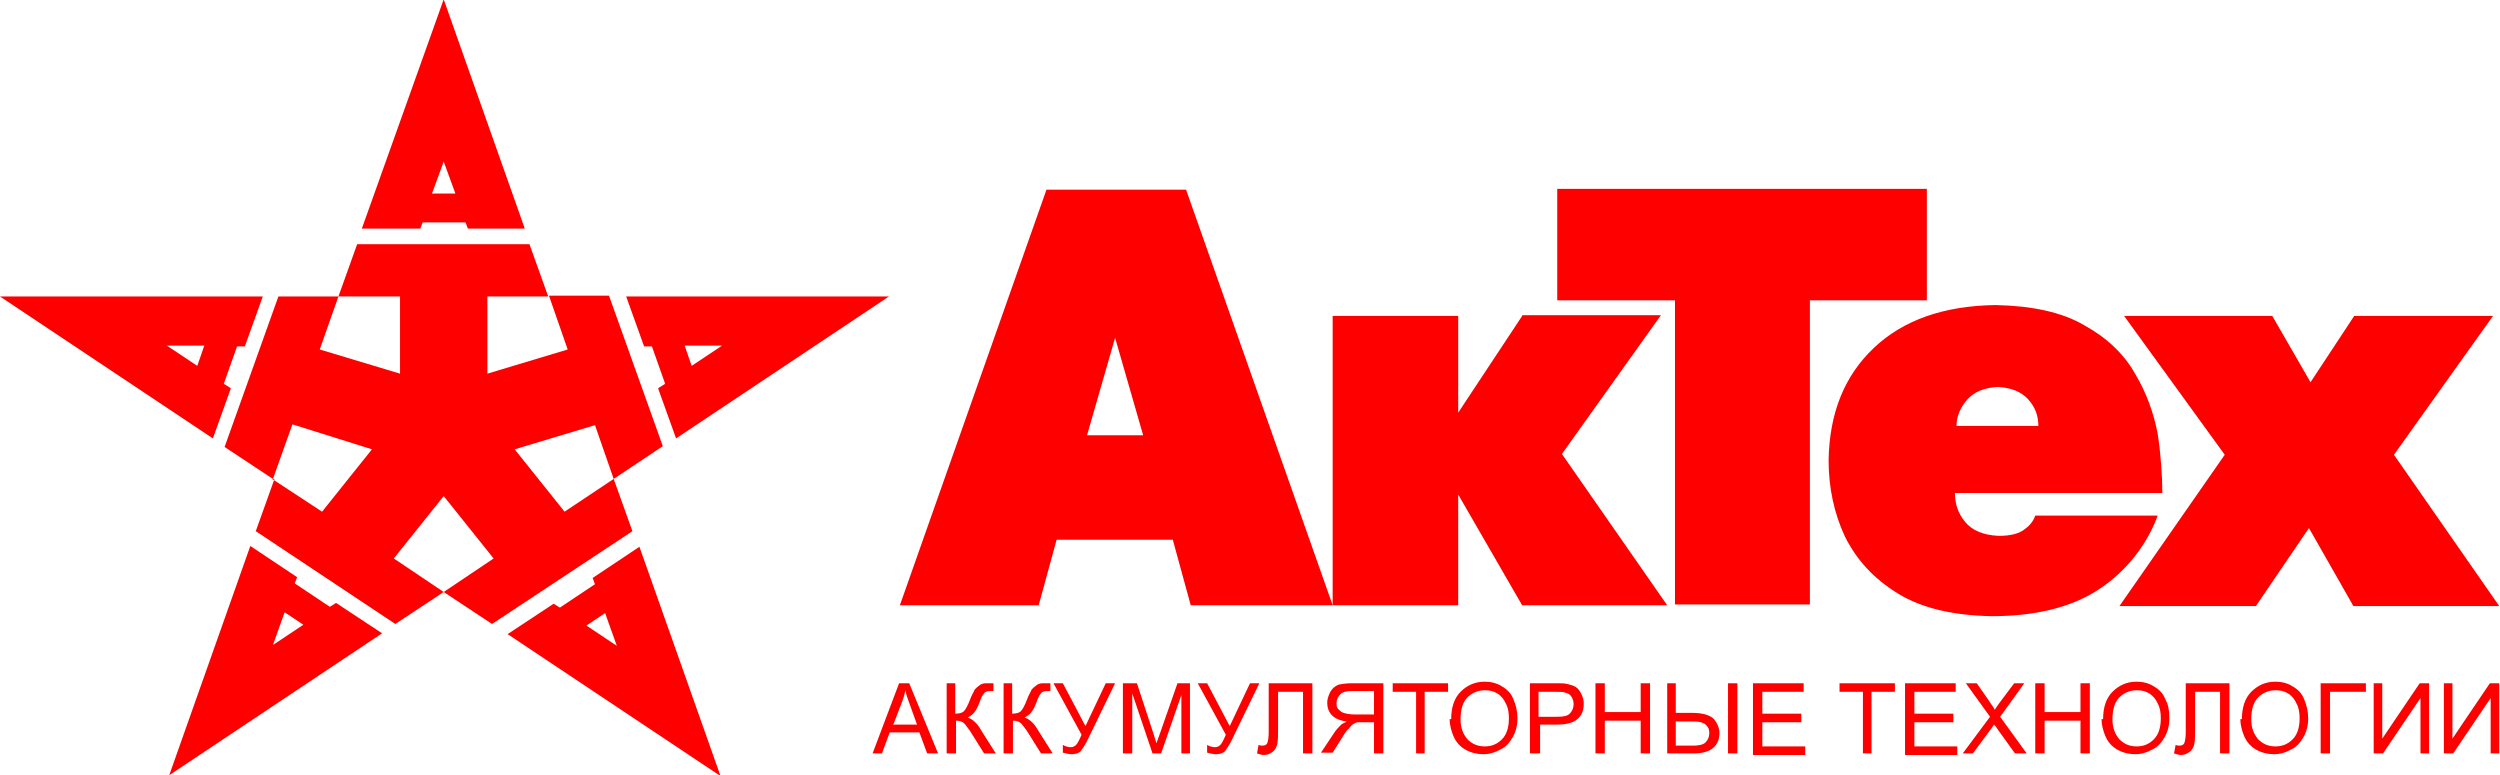
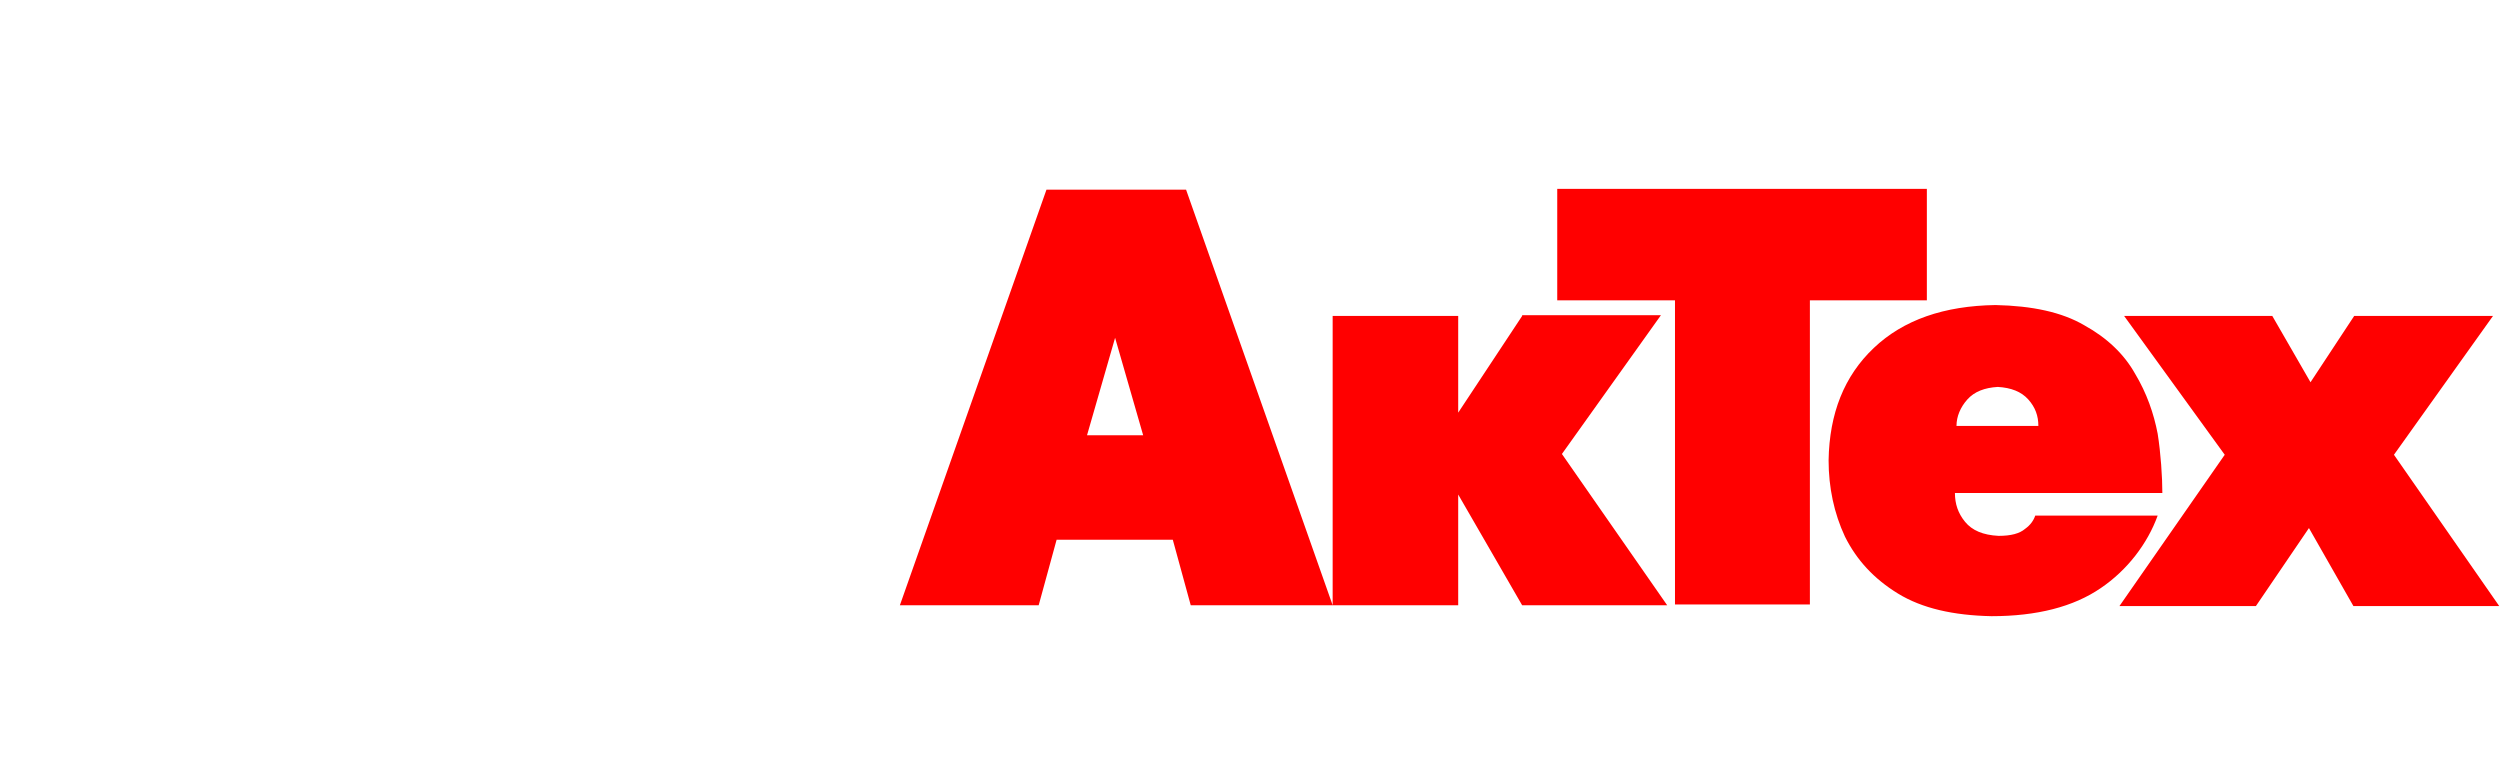
<svg xmlns="http://www.w3.org/2000/svg" xml:space="preserve" width="37.616mm" height="11.667mm" version="1.1" style="shape-rendering:geometricPrecision; text-rendering:geometricPrecision; image-rendering:optimizeQuality; fill-rule:evenodd; clip-rule:evenodd" viewBox="0 0 32.06 9.94">
  <defs>
    <style type="text/css">
   
    .fil0 {fill:red}
    .fil1 {fill:red;fill-rule:nonzero}
   
  </style>
  </defs>
  <g id="Слой_x0020_1">
    <g id="logo_x0020_Aktex.cdr">
-       <path class="fil0" d="M3.52 6.14l-0.24 0.67 1.79 1.19 0.62 -0.41 -0.64 -0.43 0.64 -0.8 0.64 0.8 -0.64 0.43 0.62 0.41 1.8 -1.19 -0.24 -0.67 -0.63 0.42 -0.64 -0.8 1.03 -0.31 0.24 0.69 0.63 -0.42 -0.69 -1.93 -0.77 0 0.24 0.69 -1.03 0.31 0 -0.99 0.78 0 -0.24 -0.67 -2.21 0 -0.24 0.67 0.79 0 0 0.99 -1.03 -0.31 0.24 -0.68 -0.77 0 -0.69 1.93 0.62 0.41 0.25 -0.7 1.02 0.32 -0.64 0.8 -0.64 -0.42zm2.03 -3.66l0.29 0 -0.15 -0.41 -0.15 0.41zm-0.16 0.45l0.03 -0.08 0.55 0 0.03 0.08 0.73 0 -1.04 -2.94 -1.05 2.94 0.74 0zm-2.86 1.76l0.09 -0.26 -0.48 0 0.39 0.26zm0.42 0.28l-0.08 -0.05 0.17 -0.48 0.1 -0 0.23 -0.64 -3.37 -0 2.73 1.82 0.23 -0.64zm5.92 -0.28l-0.09 -0.26 0.48 0 -0.39 0.26zm-0.42 0.28l0.08 -0.05 -0.17 -0.48 -0.1 -0 -0.23 -0.64 3.37 -0 -2.73 1.82 -0.23 -0.64zm-4.8 2.88l0.24 0.16 -0.39 0.26 0.15 -0.42zm0.16 -0.45l-0.03 0.08 0.45 0.3 0.08 -0.05 0.59 0.39 -2.73 1.82 1.04 -2.94 0.6 0.4zm3.95 0.46l-0.24 0.16 0.39 0.26 -0.15 -0.42zm-0.16 -0.45l0.03 0.08 -0.45 0.3 -0.08 -0.05 -0.59 0.39 2.73 1.82 -1.04 -2.94 -0.6 0.4z" />
      <g>
        <g>
          <path class="fil0" d="M24.71 2.42l0 1.43 -1.5 0 0 3.9 -1.73 0 0 -3.9 -1.51 0 0 -1.43 4.74 0zm-5.19 1.62l1.78 0 -1.27 1.78 1.35 1.94 -1.86 0 -0.82 -1.42 0 1.42 -1.61 0 0 -3.71 1.61 0 0 1.24 0.82 -1.24 0 0zm-5.97 2.88l-0.23 0.84 -1.78 0 1.88 -5.33 1.79 0 1.88 5.33 -1.82 0 -0.23 -0.84 -1.49 0 0 0zm0.75 -2.59l-0.36 1.25 0.72 0 -0.36 -1.25 0 0zm13.37 2.28c-0.13,0.36 -0.39,0.7 -0.73,0.93 -0.35,0.24 -0.82,0.36 -1.4,0.36 -0.49,-0.01 -0.89,-0.1 -1.2,-0.29 -0.31,-0.19 -0.53,-0.43 -0.68,-0.73 -0.14,-0.3 -0.21,-0.63 -0.21,-0.98 0.01,-0.6 0.2,-1.08 0.58,-1.44 0.38,-0.36 0.9,-0.54 1.56,-0.55 0.47,0.01 0.85,0.09 1.14,0.26 0.29,0.16 0.51,0.37 0.65,0.62 0.15,0.25 0.24,0.51 0.29,0.77 0.04,0.25 0.06,0.56 0.06,0.76l-2.66 0c-0,0.14 0.04,0.26 0.13,0.37 0.09,0.11 0.23,0.17 0.43,0.18 0.16,-0 0.27,-0.03 0.34,-0.09 0.07,-0.05 0.11,-0.11 0.13,-0.17l1.57 0 0 0zm-2.58 -1.15l1.05 0c0,-0.13 -0.04,-0.24 -0.13,-0.34 -0.09,-0.1 -0.22,-0.15 -0.39,-0.16 -0.17,0.01 -0.3,0.06 -0.39,0.16 -0.09,0.1 -0.14,0.22 -0.14,0.34l0 0zm4.05 -1.41l0.49 0.85 0.56 -0.85 1.78 0 -1.27 1.78 1.35 1.94 -1.87 0 -0.57 -1 -0.68 1 -1.75 0 1.35 -1.94 -1.29 -1.78 1.9 0 0 0z" />
        </g>
-         <path class="fil1" d="M11.19 9.66l0.34 -0.9 0.13 0 0.37 0.9 -0.14 0 -0.1 -0.27 -0.38 0 -0.1 0.27 -0.13 0zm0.26 -0.37l0.31 0 -0.09 -0.25c-0.03,-0.08 -0.05,-0.14 -0.06,-0.19 -0.01,0.06 -0.03,0.12 -0.05,0.17l-0.1 0.26zm0.68 -0.53l0.12 0 0 0.39c0.05,0 0.09,-0.01 0.11,-0.03 0.02,-0.02 0.05,-0.07 0.08,-0.15 0.02,-0.06 0.05,-0.1 0.06,-0.13 0.02,-0.02 0.04,-0.04 0.07,-0.06 0.03,-0.02 0.06,-0.02 0.1,-0.02 0.05,0 0.07,0 0.07,0l0 0.1c-0,0 -0.01,-0 -0.02,-0 -0.01,-0 -0.02,-0 -0.02,-0 -0.04,0 -0.07,0.01 -0.08,0.03 -0.02,0.02 -0.04,0.06 -0.06,0.12 -0.03,0.08 -0.06,0.12 -0.08,0.14 -0.02,0.02 -0.05,0.04 -0.07,0.05 0.06,0.02 0.12,0.07 0.17,0.16l0.19 0.3 -0.15 0 -0.15 -0.24c-0.04,-0.07 -0.08,-0.11 -0.1,-0.14 -0.03,-0.03 -0.06,-0.04 -0.11,-0.04l0 0.42 -0.12 0 0 -0.9zm0.73 0l0.12 0 0 0.39c0.05,0 0.09,-0.01 0.11,-0.03 0.02,-0.02 0.05,-0.07 0.08,-0.15 0.02,-0.06 0.05,-0.1 0.06,-0.13 0.02,-0.02 0.04,-0.04 0.07,-0.06 0.03,-0.02 0.06,-0.02 0.1,-0.02 0.05,0 0.07,0 0.07,0l0 0.1c-0,0 -0.01,-0 -0.02,-0 -0.01,-0 -0.02,-0 -0.02,-0 -0.04,0 -0.07,0.01 -0.08,0.03 -0.02,0.02 -0.04,0.06 -0.06,0.12 -0.03,0.08 -0.06,0.12 -0.08,0.14 -0.02,0.02 -0.05,0.04 -0.07,0.05 0.06,0.02 0.12,0.07 0.17,0.16l0.19 0.3 -0.15 0 -0.15 -0.24c-0.04,-0.07 -0.08,-0.11 -0.1,-0.14 -0.03,-0.03 -0.06,-0.04 -0.11,-0.04l0 0.42 -0.12 0 0 -0.9zm0.65 0l0.12 0 0.29 0.55 0.26 -0.55 0.12 0 -0.34 0.7c-0.04,0.09 -0.08,0.14 -0.1,0.17 -0.03,0.03 -0.07,0.04 -0.12,0.04 -0.03,0 -0.07,-0.01 -0.11,-0.02l0 -0.1c0.03,0.02 0.07,0.03 0.1,0.03 0.03,0 0.05,-0.01 0.07,-0.03 0.02,-0.02 0.04,-0.06 0.07,-0.13l-0.36 -0.66zm0.89 0.9l0 -0.9 0.18 0 0.21 0.64c0.02,0.06 0.03,0.1 0.04,0.13 0.01,-0.03 0.03,-0.08 0.05,-0.14l0.22 -0.63 0.16 0 0 0.9 -0.11 0 0 -0.75 -0.26 0.75 -0.11 0 -0.26 -0.77 0 0.77 -0.11 0zm0.96 -0.9l0.12 0 0.29 0.55 0.26 -0.55 0.12 0 -0.34 0.7c-0.04,0.09 -0.08,0.14 -0.1,0.17 -0.03,0.03 -0.07,0.04 -0.12,0.04 -0.03,0 -0.07,-0.01 -0.11,-0.02l0 -0.1c0.03,0.02 0.07,0.03 0.1,0.03 0.03,0 0.05,-0.01 0.07,-0.03 0.02,-0.02 0.04,-0.06 0.07,-0.13l-0.36 -0.66zm0.91 0l0.56 0 0 0.9 -0.12 0 0 -0.79 -0.32 0 0 0.46c0,0.09 -0,0.16 -0.01,0.21 -0.01,0.04 -0.03,0.08 -0.06,0.1 -0.03,0.02 -0.06,0.04 -0.11,0.04 -0.03,0 -0.06,-0.01 -0.09,-0.02l0.02 -0.11c0.02,0.01 0.04,0.01 0.05,0.01 0.03,0 0.05,-0.01 0.06,-0.03 0.01,-0.02 0.02,-0.07 0.02,-0.14l0 -0.63zm1.47 0.9l0 -0.9 -0.4 0c-0.08,0 -0.14,0.01 -0.18,0.02 -0.04,0.02 -0.07,0.04 -0.1,0.09 -0.02,0.04 -0.04,0.09 -0.04,0.14 0,0.06 0.02,0.12 0.06,0.16 0.04,0.04 0.1,0.07 0.19,0.08 -0.03,0.02 -0.06,0.03 -0.07,0.04 -0.03,0.03 -0.07,0.07 -0.1,0.12l-0.16 0.24 0.15 0 0.12 -0.19c0.03,-0.05 0.06,-0.1 0.09,-0.12 0.02,-0.03 0.04,-0.05 0.06,-0.06 0.02,-0.01 0.04,-0.02 0.05,-0.02 0.01,-0 0.04,-0 0.07,-0l0.14 0 0 0.4 0.12 0zm-0.12 -0.5l-0.26 0c-0.05,0 -0.1,-0.01 -0.13,-0.02 -0.03,-0.01 -0.05,-0.03 -0.07,-0.05 -0.02,-0.02 -0.02,-0.05 -0.02,-0.08 0,-0.04 0.02,-0.08 0.05,-0.11 0.03,-0.03 0.08,-0.04 0.15,-0.04l0.28 0 0 0.3zm0.54 0.5l0 -0.79 -0.3 0 0 -0.11 0.71 0 0 0.11 -0.3 0 0 0.79 -0.12 0zm0.45 -0.44c0,-0.15 0.04,-0.27 0.12,-0.35 0.08,-0.08 0.18,-0.13 0.31,-0.13 0.08,0 0.16,0.02 0.22,0.06 0.07,0.04 0.12,0.09 0.15,0.17 0.03,0.07 0.05,0.15 0.05,0.24 0,0.09 -0.02,0.17 -0.06,0.24 -0.04,0.07 -0.09,0.13 -0.16,0.16 -0.07,0.04 -0.14,0.06 -0.22,0.06 -0.08,0 -0.16,-0.02 -0.23,-0.06 -0.07,-0.04 -0.12,-0.1 -0.15,-0.17 -0.03,-0.07 -0.05,-0.15 -0.05,-0.22zm0.12 0c0,0.11 0.03,0.19 0.09,0.26 0.06,0.06 0.13,0.09 0.22,0.09 0.09,0 0.16,-0.03 0.22,-0.09 0.06,-0.06 0.09,-0.15 0.09,-0.27 0,-0.07 -0.01,-0.14 -0.04,-0.19 -0.02,-0.05 -0.06,-0.1 -0.11,-0.13 -0.05,-0.03 -0.1,-0.04 -0.16,-0.04 -0.08,0 -0.16,0.03 -0.22,0.09 -0.06,0.06 -0.09,0.15 -0.09,0.29zm0.89 0.44l0 -0.9 0.34 0c0.06,0 0.11,0 0.14,0.01 0.04,0.01 0.08,0.02 0.11,0.04 0.03,0.02 0.05,0.05 0.07,0.09 0.02,0.04 0.03,0.08 0.03,0.12 0,0.08 -0.02,0.14 -0.07,0.19 -0.05,0.05 -0.14,0.08 -0.26,0.08l-0.23 0 0 0.37 -0.12 0zm0.12 -0.47l0.23 0c0.08,0 0.13,-0.01 0.16,-0.04 0.03,-0.03 0.05,-0.07 0.05,-0.12 0,-0.04 -0.01,-0.07 -0.03,-0.1 -0.02,-0.03 -0.04,-0.04 -0.08,-0.05 -0.02,-0.01 -0.06,-0.01 -0.11,-0.01l-0.23 0 0 0.32zm0.72 0.47l0 -0.9 0.12 0 0 0.37 0.46 0 0 -0.37 0.12 0 0 0.9 -0.12 0 0 -0.42 -0.46 0 0 0.42 -0.12 0zm0.91 -0.9l0.12 0 0 0.38 0.21 0c0.14,0 0.23,0.03 0.28,0.08 0.04,0.05 0.07,0.11 0.07,0.18 0,0.07 -0.02,0.13 -0.07,0.18 -0.05,0.05 -0.14,0.08 -0.26,0.08l-0.34 0 0 -0.9zm0.12 0.8l0.22 0c0.07,0 0.13,-0.01 0.16,-0.04 0.03,-0.03 0.05,-0.07 0.05,-0.12 0,-0.04 -0.01,-0.07 -0.03,-0.09 -0.02,-0.03 -0.05,-0.04 -0.08,-0.05 -0.03,-0.01 -0.09,-0.01 -0.16,-0.01l-0.16 0 0 0.31zm0.67 -0.8l0.12 0 0 0.9 -0.12 0 0 -0.9zm0.32 0.9l0 -0.9 0.65 0 0 0.11 -0.53 0 0 0.28 0.5 0 0 0.11 -0.5 0 0 0.31 0.55 0 0 0.11 -0.67 0zm1.41 0l0 -0.79 -0.3 0 0 -0.11 0.71 0 0 0.11 -0.3 0 0 0.79 -0.12 0zm0.54 0l0 -0.9 0.65 0 0 0.11 -0.53 0 0 0.28 0.5 0 0 0.11 -0.5 0 0 0.31 0.55 0 0 0.11 -0.67 0zm0.74 0l0.35 -0.47 -0.31 -0.43 0.14 0 0.16 0.23c0.03,0.05 0.06,0.08 0.07,0.11 0.02,-0.03 0.04,-0.06 0.07,-0.1l0.18 -0.24 0.13 0 -0.31 0.43 0.34 0.47 -0.15 0 -0.23 -0.32c-0.01,-0.02 -0.03,-0.04 -0.04,-0.05 -0.02,0.03 -0.03,0.05 -0.04,0.06l-0.23 0.31 -0.14 0zm0.93 0l0 -0.9 0.12 0 0 0.37 0.46 0 0 -0.37 0.12 0 0 0.9 -0.12 0 0 -0.42 -0.46 0 0 0.42 -0.12 0zm0.87 -0.44c0,-0.15 0.04,-0.27 0.12,-0.35 0.08,-0.08 0.18,-0.13 0.31,-0.13 0.08,0 0.16,0.02 0.22,0.06 0.07,0.04 0.12,0.09 0.15,0.17 0.04,0.07 0.05,0.15 0.05,0.24 0,0.09 -0.02,0.17 -0.06,0.24 -0.04,0.07 -0.09,0.13 -0.16,0.16 -0.07,0.04 -0.14,0.06 -0.22,0.06 -0.08,0 -0.16,-0.02 -0.23,-0.06 -0.07,-0.04 -0.12,-0.1 -0.15,-0.17 -0.03,-0.07 -0.05,-0.15 -0.05,-0.22zm0.12 0c0,0.11 0.03,0.19 0.09,0.26 0.06,0.06 0.13,0.09 0.22,0.09 0.09,0 0.16,-0.03 0.22,-0.09 0.06,-0.06 0.09,-0.15 0.09,-0.27 0,-0.07 -0.01,-0.14 -0.04,-0.19 -0.02,-0.05 -0.06,-0.1 -0.11,-0.13 -0.05,-0.03 -0.1,-0.04 -0.16,-0.04 -0.08,0 -0.16,0.03 -0.22,0.09 -0.06,0.06 -0.09,0.15 -0.09,0.29zm0.94 -0.46l0.56 0 0 0.9 -0.12 0 0 -0.79 -0.32 0 0 0.46c0,0.09 -0,0.16 -0.01,0.21 -0.01,0.04 -0.03,0.08 -0.06,0.1 -0.03,0.02 -0.06,0.04 -0.11,0.04 -0.03,0 -0.06,-0.01 -0.09,-0.02l0.02 -0.11c0.02,0.01 0.04,0.01 0.05,0.01 0.03,0 0.05,-0.01 0.06,-0.03 0.01,-0.02 0.02,-0.07 0.02,-0.14l0 -0.63zm0.72 0.46c0,-0.15 0.04,-0.27 0.12,-0.35 0.08,-0.08 0.18,-0.13 0.31,-0.13 0.08,0 0.16,0.02 0.22,0.06 0.07,0.04 0.12,0.09 0.15,0.17 0.03,0.07 0.05,0.15 0.05,0.24 0,0.09 -0.02,0.17 -0.06,0.24 -0.04,0.07 -0.09,0.13 -0.16,0.16 -0.07,0.04 -0.14,0.06 -0.22,0.06 -0.08,0 -0.16,-0.02 -0.23,-0.06 -0.07,-0.04 -0.12,-0.1 -0.15,-0.17 -0.03,-0.07 -0.05,-0.15 -0.05,-0.22zm0.12 0c0,0.11 0.03,0.19 0.09,0.26 0.06,0.06 0.13,0.09 0.22,0.09 0.09,0 0.16,-0.03 0.22,-0.09 0.06,-0.06 0.09,-0.15 0.09,-0.27 0,-0.07 -0.01,-0.14 -0.04,-0.19 -0.02,-0.05 -0.06,-0.1 -0.11,-0.13 -0.05,-0.03 -0.1,-0.04 -0.16,-0.04 -0.08,0 -0.16,0.03 -0.22,0.09 -0.06,0.06 -0.09,0.15 -0.09,0.29zm0.89 -0.46l0.58 0 0 0.11 -0.46 0 0 0.79 -0.12 0 0 -0.9zm0.68 0l0.11 0 0 0.71 0.48 -0.71 0.12 0 0 0.9 -0.11 0 0 -0.71 -0.48 0.71 -0.12 0 0 -0.9zm0.9 0l0.11 0 0 0.71 0.48 -0.71 0.12 0 0 0.9 -0.11 0 0 -0.71 -0.48 0.71 -0.12 0 0 -0.9z" />
      </g>
    </g>
  </g>
</svg>